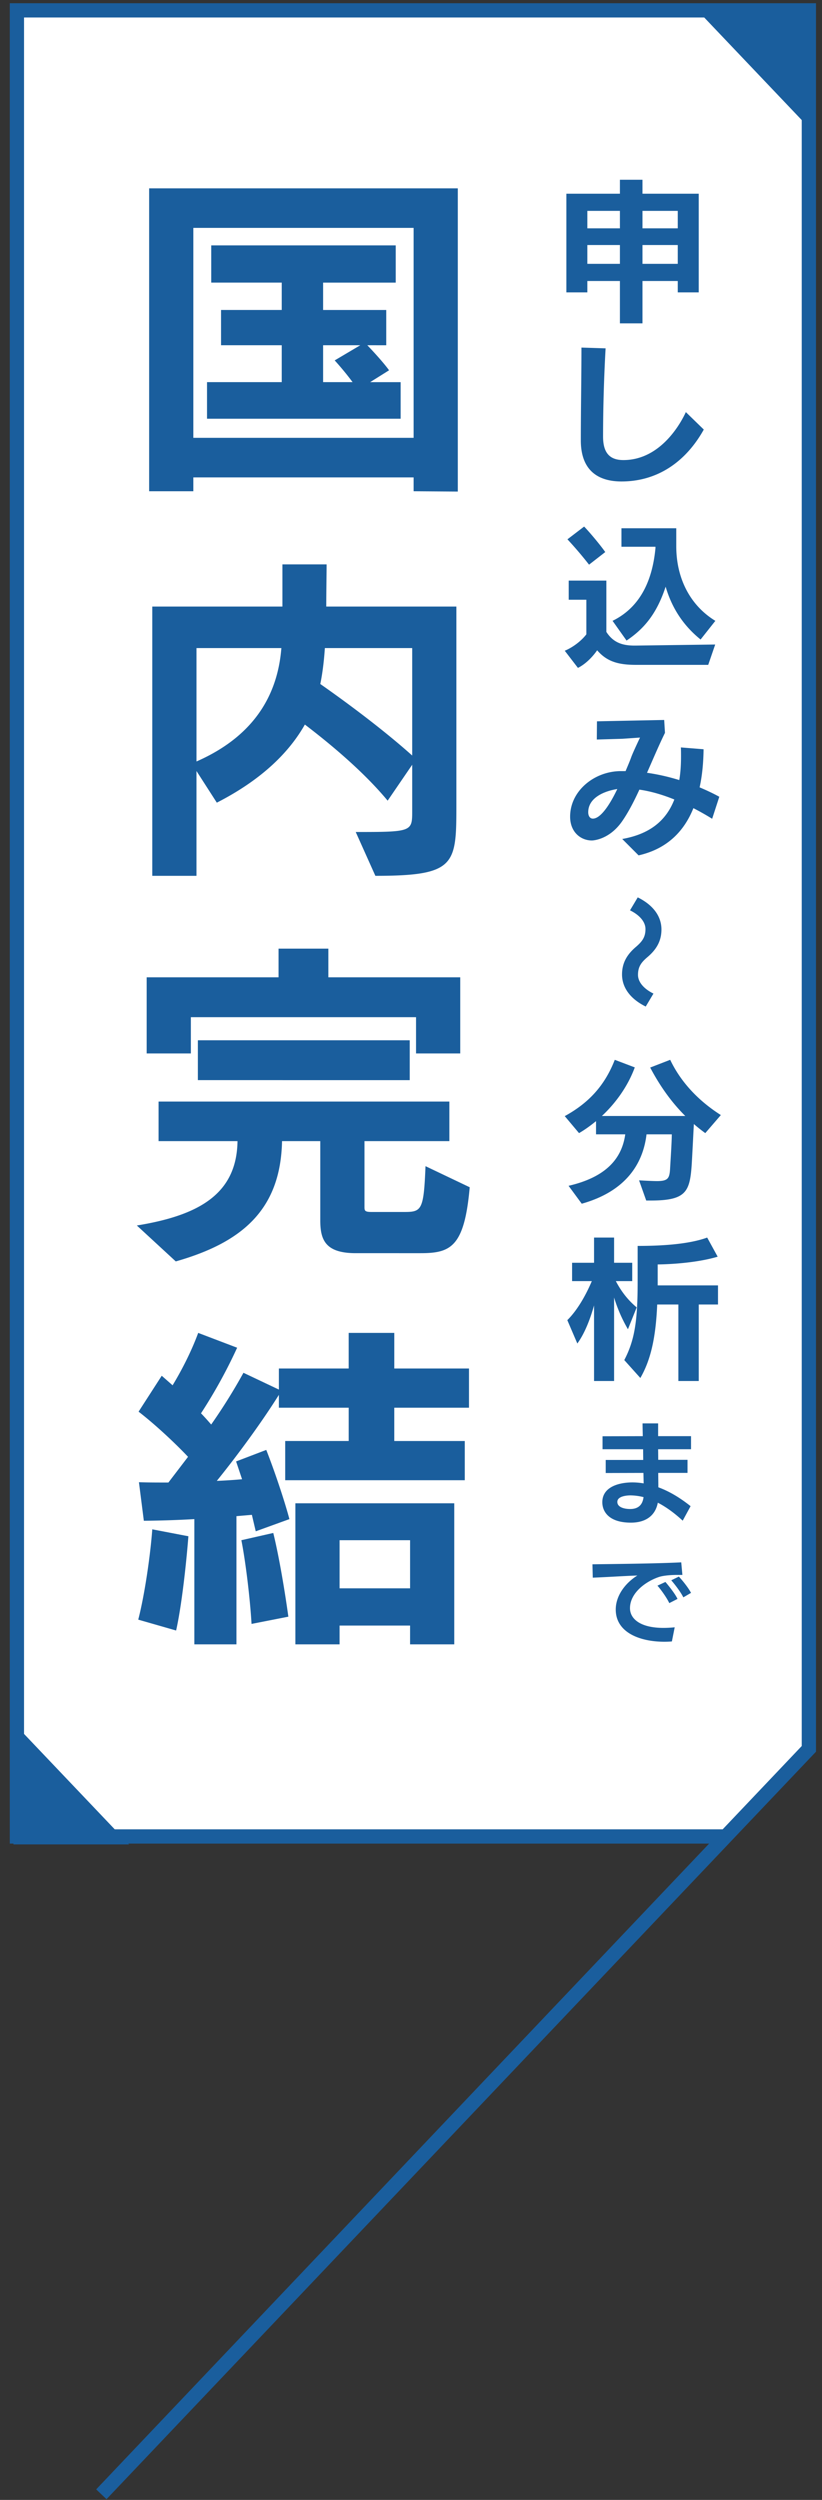
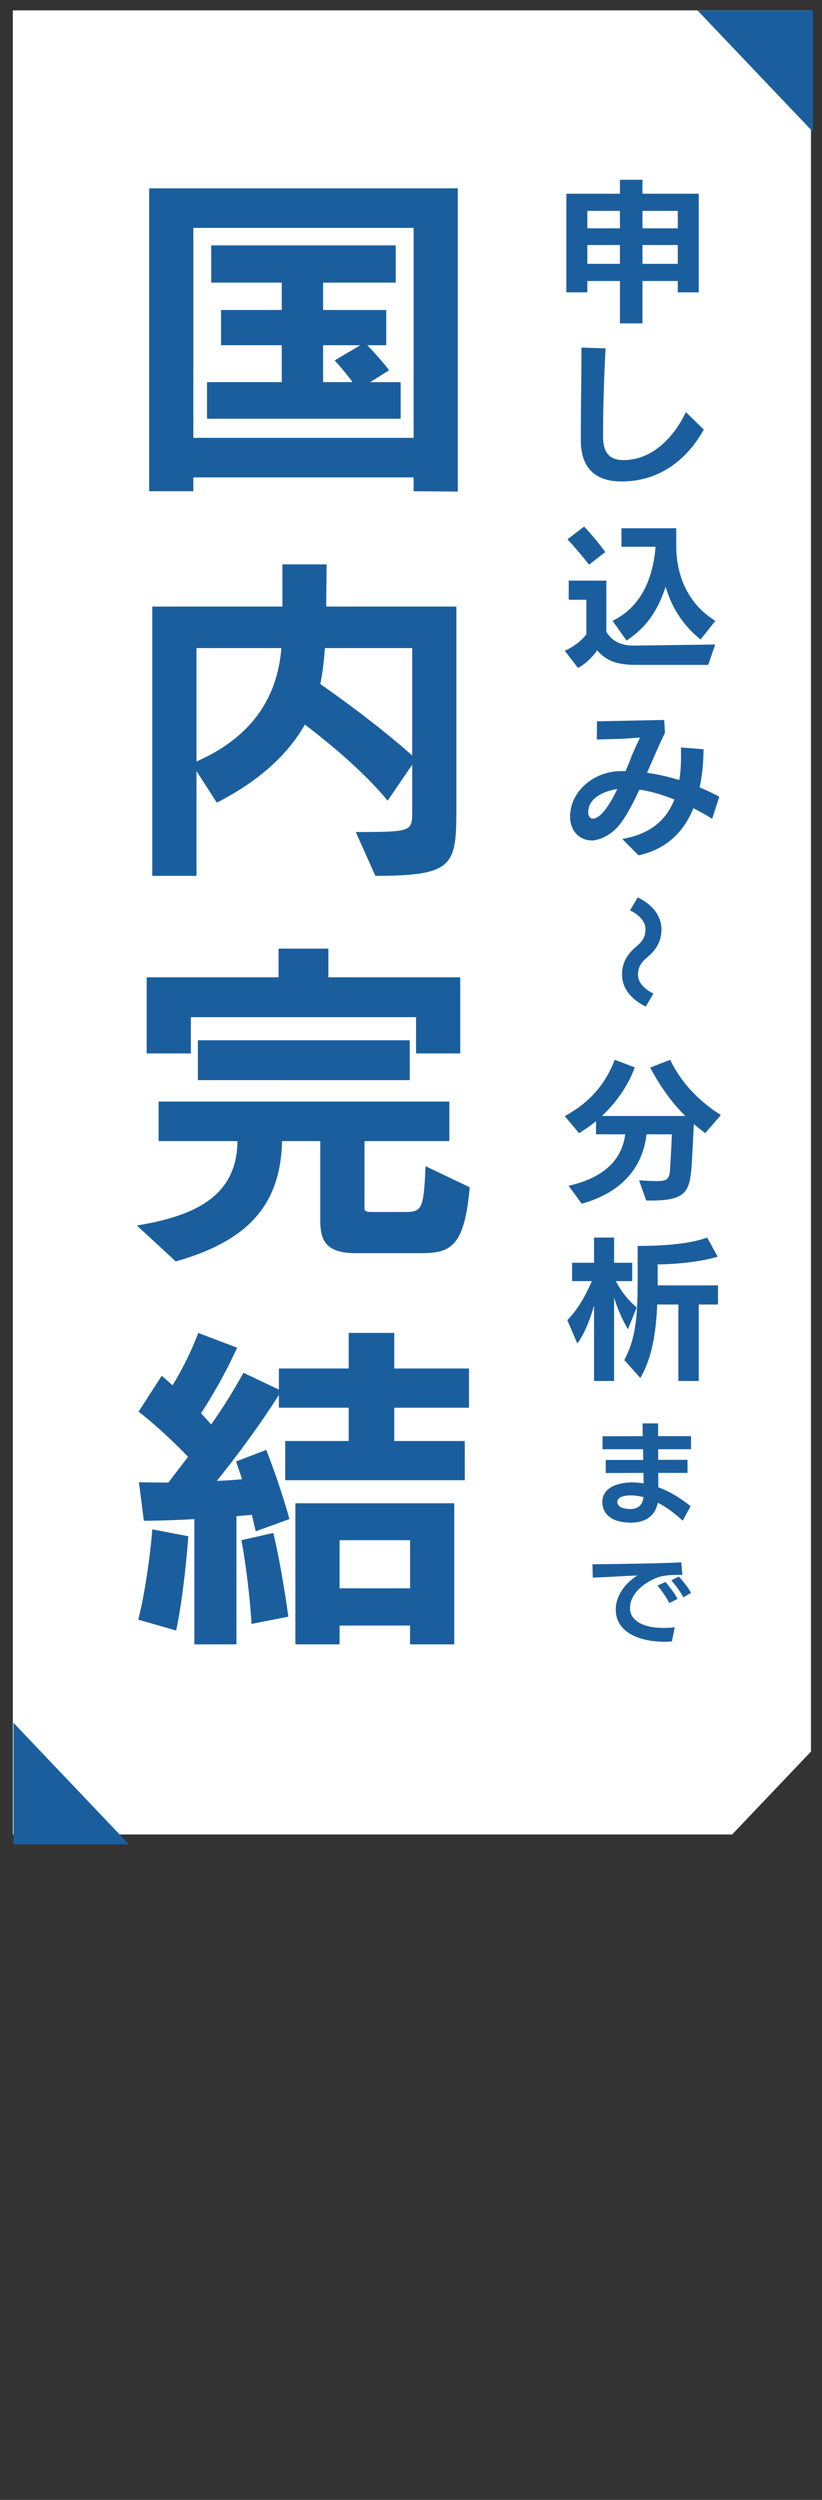
<svg xmlns="http://www.w3.org/2000/svg" width="73" height="222" fill="none">
  <rect width="100%" height="100%" fill="#333333" stroke="none" />
  <path fill-rule="evenodd" clip-rule="evenodd" d="M72.02.92H1.14v161.987h63.88l7-7.363V.92zm0 154.624v7.363h-7 7v-7.363z" fill="#fff" />
-   <path d="M9 221.5l62.833-66.195V.92H1.502v162.163h63.175" stroke="#1A5E9D" stroke-width="1.266" stroke-miterlimit="10" />
  <path d="M72.204.92v10.798L61.938.92h10.266zM1.196 163.788V152.99l10.266 10.798H1.196zm58.723-19.278l-.25 1.256a8.689 8.689 0 01-.665.026c-2.188 0-4.321-.823-4.321-2.859 0-1.238.85-2.356 1.92-3.023-1.061.035-2.788.148-3.96.191l-.029-1.187c1.884-.026 5.67-.06 7.886-.173l.102 1.117h-.48c-.259 0-1.127.018-1.626.191-1.21.416-2.548 1.438-2.548 2.763 0 .944.914 1.75 2.973 1.75.305 0 .637-.017.998-.052zm.249-2.521l-.73.373c-.23-.494-.766-1.23-1.052-1.551l.71-.329c.232.277.85 1.022 1.072 1.507zm1.2-.537l-.683.399c-.222-.459-.748-1.144-1.071-1.516l.674-.329c.286.303.84.978 1.08 1.446zm-.038-7.699l-.701 1.288c-.701-.649-1.442-1.201-2.21-1.598-.235 1.24-1.18 1.773-2.387 1.773-1.977 0-2.542-.998-2.542-1.812 0-1.404 1.549-1.762 2.669-1.762.33 0 .662.029 1.003.087l-.02-.93-3.35.01v-1.162h3.33l-.009-.95H53.51v-1.152l3.574-.01c-.01-.494-.02-.901-.02-1.133h1.383v1.133h2.922v1.162h-2.922l.01.94h2.6v1.162h-2.6c0 .436.01.862.01 1.279.935.339 1.89.9 2.863 1.675zm-4.178-.804a5.047 5.047 0 00-1.15-.155c-.34 0-1.178.068-1.178.581 0 .475.614.63 1.14.63.71 0 1.1-.358 1.188-1.056zm4.902-10.31h-1.809v-6.794h-1.88c-.126 2.965-.579 4.934-1.497 6.525l-1.427-1.591c.932-1.78 1.187-3.519 1.187-6.957v-3.181c1.88 0 4.437-.108 6.175-.742l.932 1.699c-2.303.687-5.327.687-5.327.687v1.861h5.356v1.699h-1.71v6.794zm-7.518 0h-1.78v-6.714c-.339 1.214-.834 2.495-1.484 3.384l-.89-2.076c.806-.795 1.569-2.036 2.176-3.465h-1.752v-1.631h1.95v-2.238h1.78v2.238h1.611v1.631h-1.455c.48.917 1.074 1.686 1.851 2.333l-.777 1.941a13.175 13.175 0 01-1.23-2.818v7.415zm3.262-16.028h-.409l-.635-1.793c.48.027 1.227.067 1.636.067.903-.013 1.058-.229 1.114-1.024.043-.782.156-2.454.156-3.128h-2.243c-.324 2.737-1.96 5.096-5.754 6.161l-1.17-1.591c3.497-.808 4.752-2.561 5.034-4.57h-2.595V99.56c-.493.405-1 .769-1.509 1.065l-1.269-1.51c2.06-1.132 3.526-2.642 4.443-5.001l1.777.674c-.607 1.658-1.679 3.155-2.92 4.314h7.404c-1.17-1.16-2.214-2.589-3.116-4.3l1.777-.688c.93 1.955 2.482 3.626 4.498 4.907l-1.382 1.604a14.38 14.38 0 01-1.015-.808c-.056 1.078-.155 3.073-.197 3.707-.17 2.332-.536 3.087-3.625 3.087zM56.5 84.066c.514-.45.823-.827.823-1.56 0-.67-.56-1.267-1.373-1.665l.686-1.151c1.42.701 2.106 1.727 2.106 2.847 0 .995-.412 1.76-1.259 2.471-.526.45-.824.838-.824 1.56 0 .67.561 1.267 1.374 1.665l-.687 1.152c-1.419-.702-2.105-1.728-2.105-2.848 0-.995.412-1.759 1.258-2.47zm7.38-13.31l-.635 1.954a23.845 23.845 0 00-1.665-.943c-.818 2.035-2.314 3.613-4.868 4.193l-1.453-1.456c2.441-.432 3.894-1.618 4.628-3.506-1.03-.418-2.074-.728-3.104-.876-.494 1.079-1.016 2.076-1.566 2.858-1.143 1.605-2.569 1.658-2.653 1.658-.974 0-1.933-.728-1.933-2.116 0-2.306 2.173-4.045 4.515-4.045h.41c.21-.499.394-.93.507-1.253.17-.459.776-1.726.776-1.726l-1.552.108-2.286.067.014-1.618 5.97-.12.07 1.145c-.537 1.092-1.059 2.332-1.595 3.546.946.134 1.905.35 2.864.647.113-.647.156-1.362.156-2.13 0-.257 0-.513-.014-.769l2.017.162c-.014 1.146-.112 2.305-.352 3.384.606.256 1.185.526 1.75.836zm-9.059-.688c-1.128.175-2.582.755-2.582 2.063 0 .35.17.566.41.566.903 0 1.919-2.103 2.172-2.629zm8.709-14.936l-1.312 1.659c-1.2-.971-2.441-2.414-3.104-4.692-.833 2.548-2.032 3.815-3.471 4.786L54.4 55.132c2.667-1.307 3.57-3.923 3.81-6.457v-.122h-3.02V46.91h4.868v1.604c0 2.804 1.2 5.23 3.471 6.62zm-.635 3.91h-6.42c-1.58 0-2.582-.297-3.443-1.294-.41.593-1.03 1.227-1.707 1.564l-1.171-1.524c.62-.256 1.396-.782 1.919-1.456v-3.074h-1.567V51.56h3.344v4.556c.593.917 1.37 1.214 2.498 1.214h.085l7.083-.095-.62 1.807zm-9.143-10.017l-1.44 1.12a34.342 34.342 0 00-1.919-2.252l1.482-1.133c.522.54 1.453 1.659 1.877 2.265zm7.156-12.429l1.594 1.55c-1.594 2.858-4.106 4.61-7.309 4.61-1.905 0-3.612-.822-3.612-3.653 0-2.75.056-5.486.056-8.237l2.145.068a144.743 144.743 0 00-.225 7.832c0 1.456.592 2.09 1.806 2.09 3.485 0 5.263-3.64 5.545-4.26zm1.144-10.631H60.19v-1.01h-3.133v3.76h-2.004v-3.76h-2.892v1.01h-1.863v-8.763h4.755v-1.24h2.004v1.24h4.995v8.763zm-1.862-2.534v-1.672h-3.133v1.672h3.133zm0-3.155v-1.55h-3.133v1.55h3.133zm-5.137 3.155v-1.672h-2.892v1.672h2.892zm0-3.155v-1.55h-2.892v1.55h2.892zM41.277 131.448H25.328v-3.483h5.639v-2.956h-6.2v-1.141c-1.557 2.488-3.737 5.444-5.513 7.639a45.4 45.4 0 002.243-.146l-.53-1.581 2.68-1.024c.747 1.902 1.62 4.507 2.055 6.146l-2.99 1.083-.343-1.463-1.37.117v11.385H17.26v-11.122a90.552 90.552 0 01-4.486.146l-.436-3.424c.779.029 1.682.029 2.617.029l1.744-2.283c-1.246-1.317-2.99-2.927-4.392-4.01l2.056-3.19.965.849c.904-1.493 1.714-3.132 2.274-4.654l3.458 1.317a45.152 45.152 0 01-3.209 5.825c.343.351.623.673.904.995a50.584 50.584 0 002.866-4.595l3.146 1.492v-1.873h6.199v-3.161h4.05v3.161h6.634v3.483h-6.635v2.956h6.261v3.483zm-.934 14.576h-3.925v-1.668h-6.261v1.668h-3.925v-12.527h14.11v12.527zm-24.702-1.229l-3.364-.966c.591-2.283 1.09-5.854 1.246-8.02l3.208.615c-.187 2.4-.592 6.146-1.09 8.371zm20.777-3.747v-4.273h-6.261v4.273h6.26zm-10.81 2.518l-3.27.643c-.125-2.224-.53-5.561-.903-7.434l2.834-.644c.53 2.166 1.028 5.181 1.34 7.435zm11.744-32.28H31.59c-2.71 0-3.146-1.2-3.146-2.898v-7.053h-3.396c-.124 6.117-3.582 9.014-9.438 10.683l-3.458-3.191c5.39-.878 8.878-2.722 8.94-7.492h-7.009v-3.513h25.824v3.513h-7.538v5.853c0 .322.03.439.623.439h2.896c1.558 0 1.745-.146 1.9-4.068l3.926 1.873c-.468 5.298-1.683 5.854-4.361 5.854zm3.52-17.737h-3.925v-3.22H16.95v3.22h-3.925v-6.761h11.713v-2.546h4.423v2.546h11.712v6.761zm-4.485 2.37H17.572v-3.54h18.815v3.54zm.219-28.825v-9.542H28.85c-.062.966-.187 2.137-.405 3.19 3.177 2.225 6.106 4.508 8.161 6.352zm-11.619-9.542H17.45v10.069c5.67-2.488 7.258-6.557 7.538-10.069zm8.349 20.225l-1.745-3.893c4.953 0 5.015-.03 5.015-1.815v-4.156l-2.18 3.19c-1.962-2.37-4.704-4.741-7.351-6.76-1.309 2.312-3.645 4.8-7.82 6.936l-1.806-2.81v9.308h-3.925V53.864h11.557v-3.746h3.925c0 .673-.031 2.43-.031 3.746H40.53v17.503c0 5.415 0 6.41-7.195 6.41zm7.321-34.124l-3.925-.03v-1.228H17.17v1.229h-3.925V16.726h27.412v26.927zm-3.925-4.77V20.237H17.17v18.644h19.562zm-1.152-1.698H18.385v-3.25h6.635v-3.277h-5.39v-3.132h5.39v-2.43h-6.261V21.79h16.385v3.308h-6.449v2.429h5.607v3.132H32.62c.592.614 1.495 1.61 1.932 2.224l-1.682 1.054h2.71v3.249zm-6.885-3.25h2.617a25.347 25.347 0 00-1.589-1.93l2.274-1.347h-3.302v3.278z" fill="#1A5E9D" />
</svg>